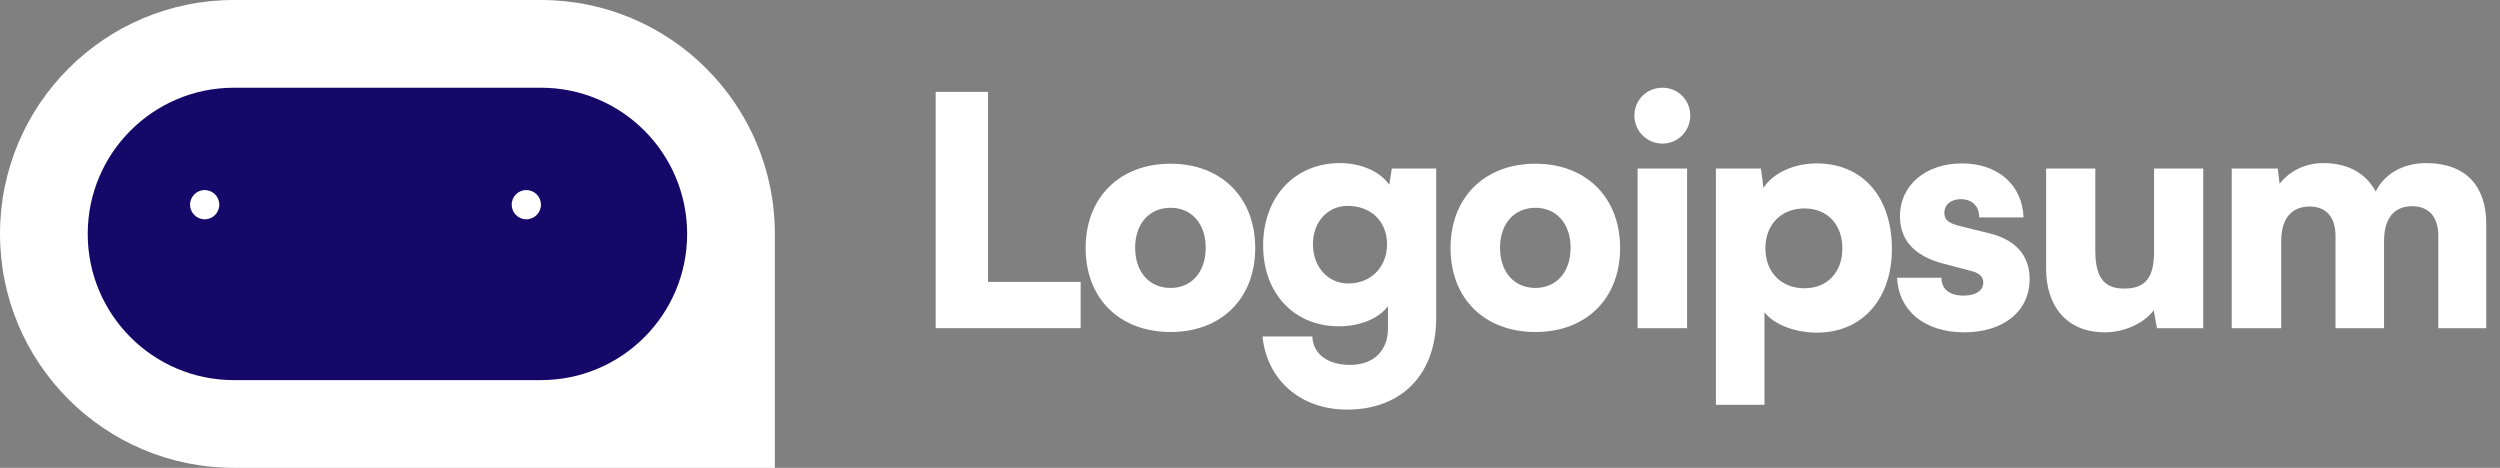
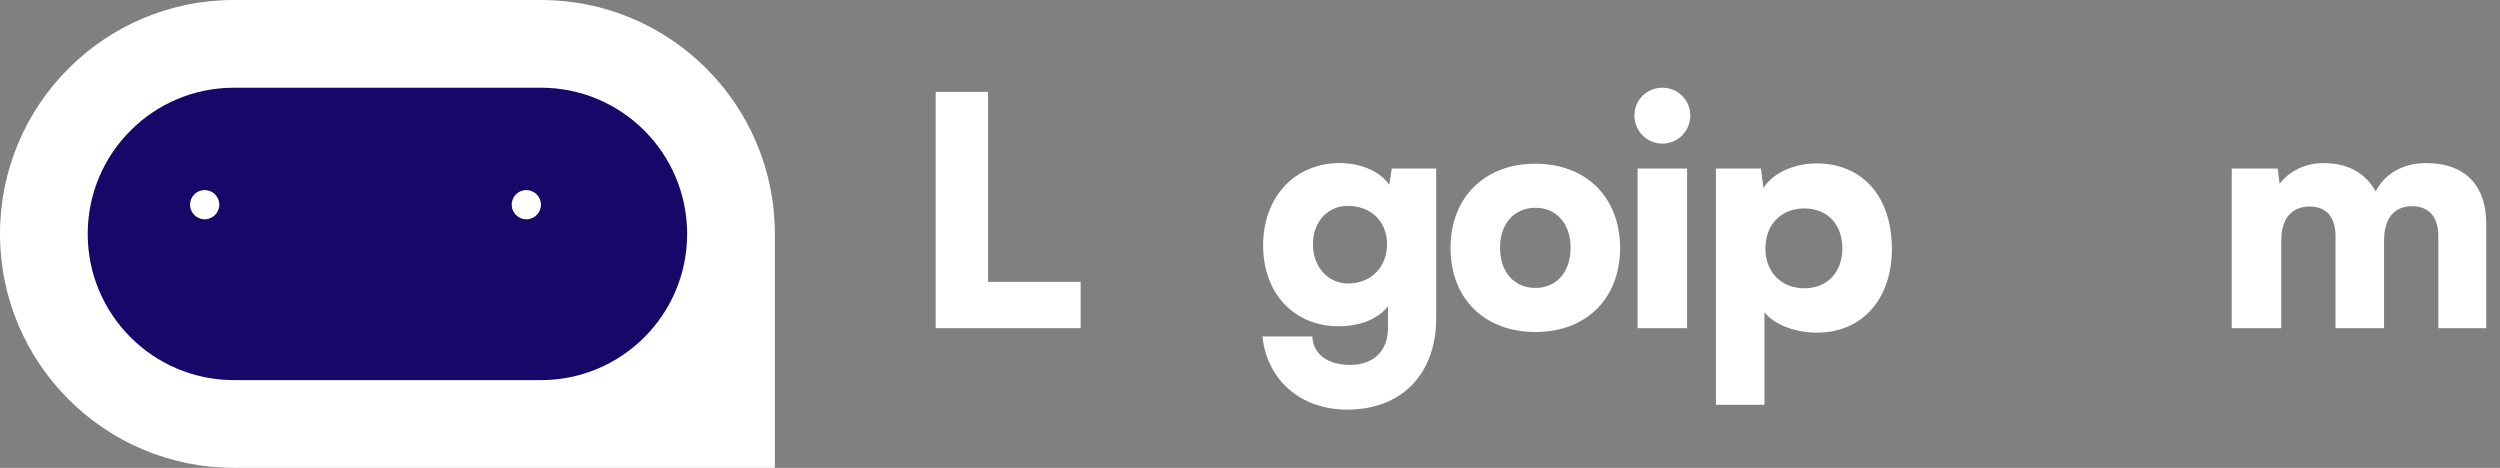
<svg xmlns="http://www.w3.org/2000/svg" width="171" height="32" viewBox="0 0 171 32" fill="none">
  <rect x="0" y="0" width="171" height="32" fill="#808080" stroke="none" />
  <g clip-path="url(#clip0_1445_581)">
    <path d="M67.582 6.284H64V22.447H73.916V19.28H67.582V6.284Z" fill="white" />
-     <path d="M74.258 16.965C74.258 20.416 76.574 22.709 80.069 22.709C83.541 22.709 85.857 20.416 85.857 16.965C85.857 13.514 83.541 11.198 80.069 11.198C76.574 11.198 74.258 13.514 74.258 16.965ZM77.644 16.943C77.644 15.305 78.605 14.213 80.069 14.213C81.51 14.213 82.471 15.305 82.471 16.943C82.471 18.603 81.51 19.695 80.069 19.695C78.605 19.695 77.644 18.603 77.644 16.943Z" fill="white" />
    <path d="M86.398 16.791C86.398 20.089 88.538 22.317 91.574 22.317C93.038 22.317 94.305 21.792 94.938 20.941V22.448C94.938 23.955 93.999 24.959 92.339 24.959C90.853 24.959 89.827 24.261 89.761 23.016H86.354C86.66 26.008 88.975 28.017 92.142 28.017C95.877 28.017 98.236 25.593 98.236 21.749V11.527H95.2L95.025 12.64C94.414 11.745 93.125 11.155 91.64 11.155C88.582 11.155 86.398 13.449 86.398 16.791ZM89.805 16.703C89.805 15.13 90.853 14.082 92.186 14.082C93.737 14.082 94.873 15.109 94.873 16.703C94.873 18.298 93.758 19.39 92.208 19.39C90.875 19.39 89.805 18.298 89.805 16.703Z" fill="white" />
    <path d="M99.217 16.965C99.217 20.416 101.532 22.709 105.027 22.709C108.5 22.709 110.815 20.416 110.815 16.965C110.815 13.514 108.5 11.198 105.027 11.198C101.532 11.198 99.217 13.514 99.217 16.965ZM102.602 16.943C102.602 15.305 103.563 14.213 105.027 14.213C106.468 14.213 107.429 15.305 107.429 16.943C107.429 18.603 106.468 19.695 105.027 19.695C103.563 19.695 102.602 18.603 102.602 16.943Z" fill="white" />
    <path d="M113.715 9.822C114.763 9.822 115.615 8.971 115.615 7.9C115.615 6.83 114.763 6 113.715 6C112.645 6 111.793 6.83 111.793 7.9C111.793 8.971 112.645 9.822 113.715 9.822ZM112.011 22.447H115.397V11.526H112.011V22.447Z" fill="white" />
    <path d="M117.368 27.689H120.688V21.355C121.321 22.185 122.763 22.753 124.27 22.753C127.524 22.753 129.49 20.263 129.403 16.812C129.315 13.296 127.284 11.177 124.248 11.177C122.697 11.177 121.234 11.854 120.622 12.859L120.447 11.526H117.368V27.689ZM120.753 16.987C120.753 15.349 121.845 14.257 123.418 14.257C125.012 14.257 126.017 15.37 126.017 16.987C126.017 18.603 125.012 19.717 123.418 19.717C121.845 19.717 120.753 18.625 120.753 16.987Z" fill="white" />
-     <path d="M129.761 18.996C129.848 21.202 131.596 22.731 134.348 22.731C136.991 22.731 138.826 21.333 138.826 19.084C138.826 17.467 137.865 16.397 136.073 15.96L134.13 15.48C133.431 15.305 132.994 15.13 132.994 14.562C132.994 13.994 133.452 13.623 134.13 13.623C134.894 13.623 135.396 14.126 135.375 14.868H138.411C138.323 12.597 136.598 11.177 134.195 11.177C131.771 11.177 129.958 12.618 129.958 14.803C129.958 16.266 130.766 17.467 132.928 18.035L134.85 18.538C135.418 18.691 135.658 18.953 135.658 19.324C135.658 19.87 135.156 20.22 134.304 20.22C133.321 20.22 132.797 19.761 132.797 18.996H129.761Z" fill="white" />
-     <path d="M143.974 22.731C145.307 22.731 146.639 22.12 147.316 21.224L147.535 22.448H150.702V11.526H147.338V17.205C147.338 18.843 146.858 19.739 145.307 19.739C144.105 19.739 143.319 19.193 143.319 17.162V11.526H139.955V18.385C139.955 20.984 141.397 22.731 143.974 22.731Z" fill="white" />
    <path d="M156.036 22.448V16.485C156.036 14.65 157.019 14.126 157.98 14.126C159.05 14.126 159.749 14.781 159.749 16.135V22.448H163.069V16.485C163.069 14.628 164.03 14.104 164.991 14.104C166.061 14.104 166.782 14.759 166.782 16.135V22.448H170.059V15.305C170.059 12.815 168.748 11.155 165.93 11.155C164.358 11.155 163.069 11.92 162.501 13.099C161.846 11.92 160.71 11.155 158.897 11.155C157.696 11.155 156.582 11.701 155.927 12.575L155.796 11.527H152.65V22.448H156.036Z" fill="white" />
    <path d="M0 16C0 7.163 7.163 0 16 0H37C45.837 0 53 7.163 53 16V32H16C7.163 32 0 24.837 0 16Z" fill="white" />
    <path d="M37 6H16C10.477 6 6 10.477 6 16C6 21.523 10.477 26 16 26H37C42.523 26 47 21.523 47 16C47 10.477 42.523 6 37 6Z" fill="#160868" />
    <path d="M16 21C18.761 21 21 18.761 21 16C21 13.239 18.761 11 16 11C13.239 11 11 13.239 11 16C11 18.761 13.239 21 16 21Z" fill="#160868" />
    <path d="M14 15C14.552 15 15 14.552 15 14C15 13.448 14.552 13 14 13C13.448 13 13 13.448 13 14C13 14.552 13.448 15 14 15Z" fill="white" />
    <path d="M38 21C40.761 21 43 18.761 43 16C43 13.239 40.761 11 38 11C35.239 11 33 13.239 33 16C33 18.761 35.239 21 38 21Z" fill="#160868" />
    <path d="M36 15C36.552 15 37 14.552 37 14C37 13.448 36.552 13 36 13C35.448 13 35 13.448 35 14C35 14.552 35.448 15 36 15Z" fill="white" />
  </g>
  <defs>
    <clipPath id="clip0_1445_581">
      <rect width="171" height="32" fill="white" />
    </clipPath>
  </defs>
</svg>